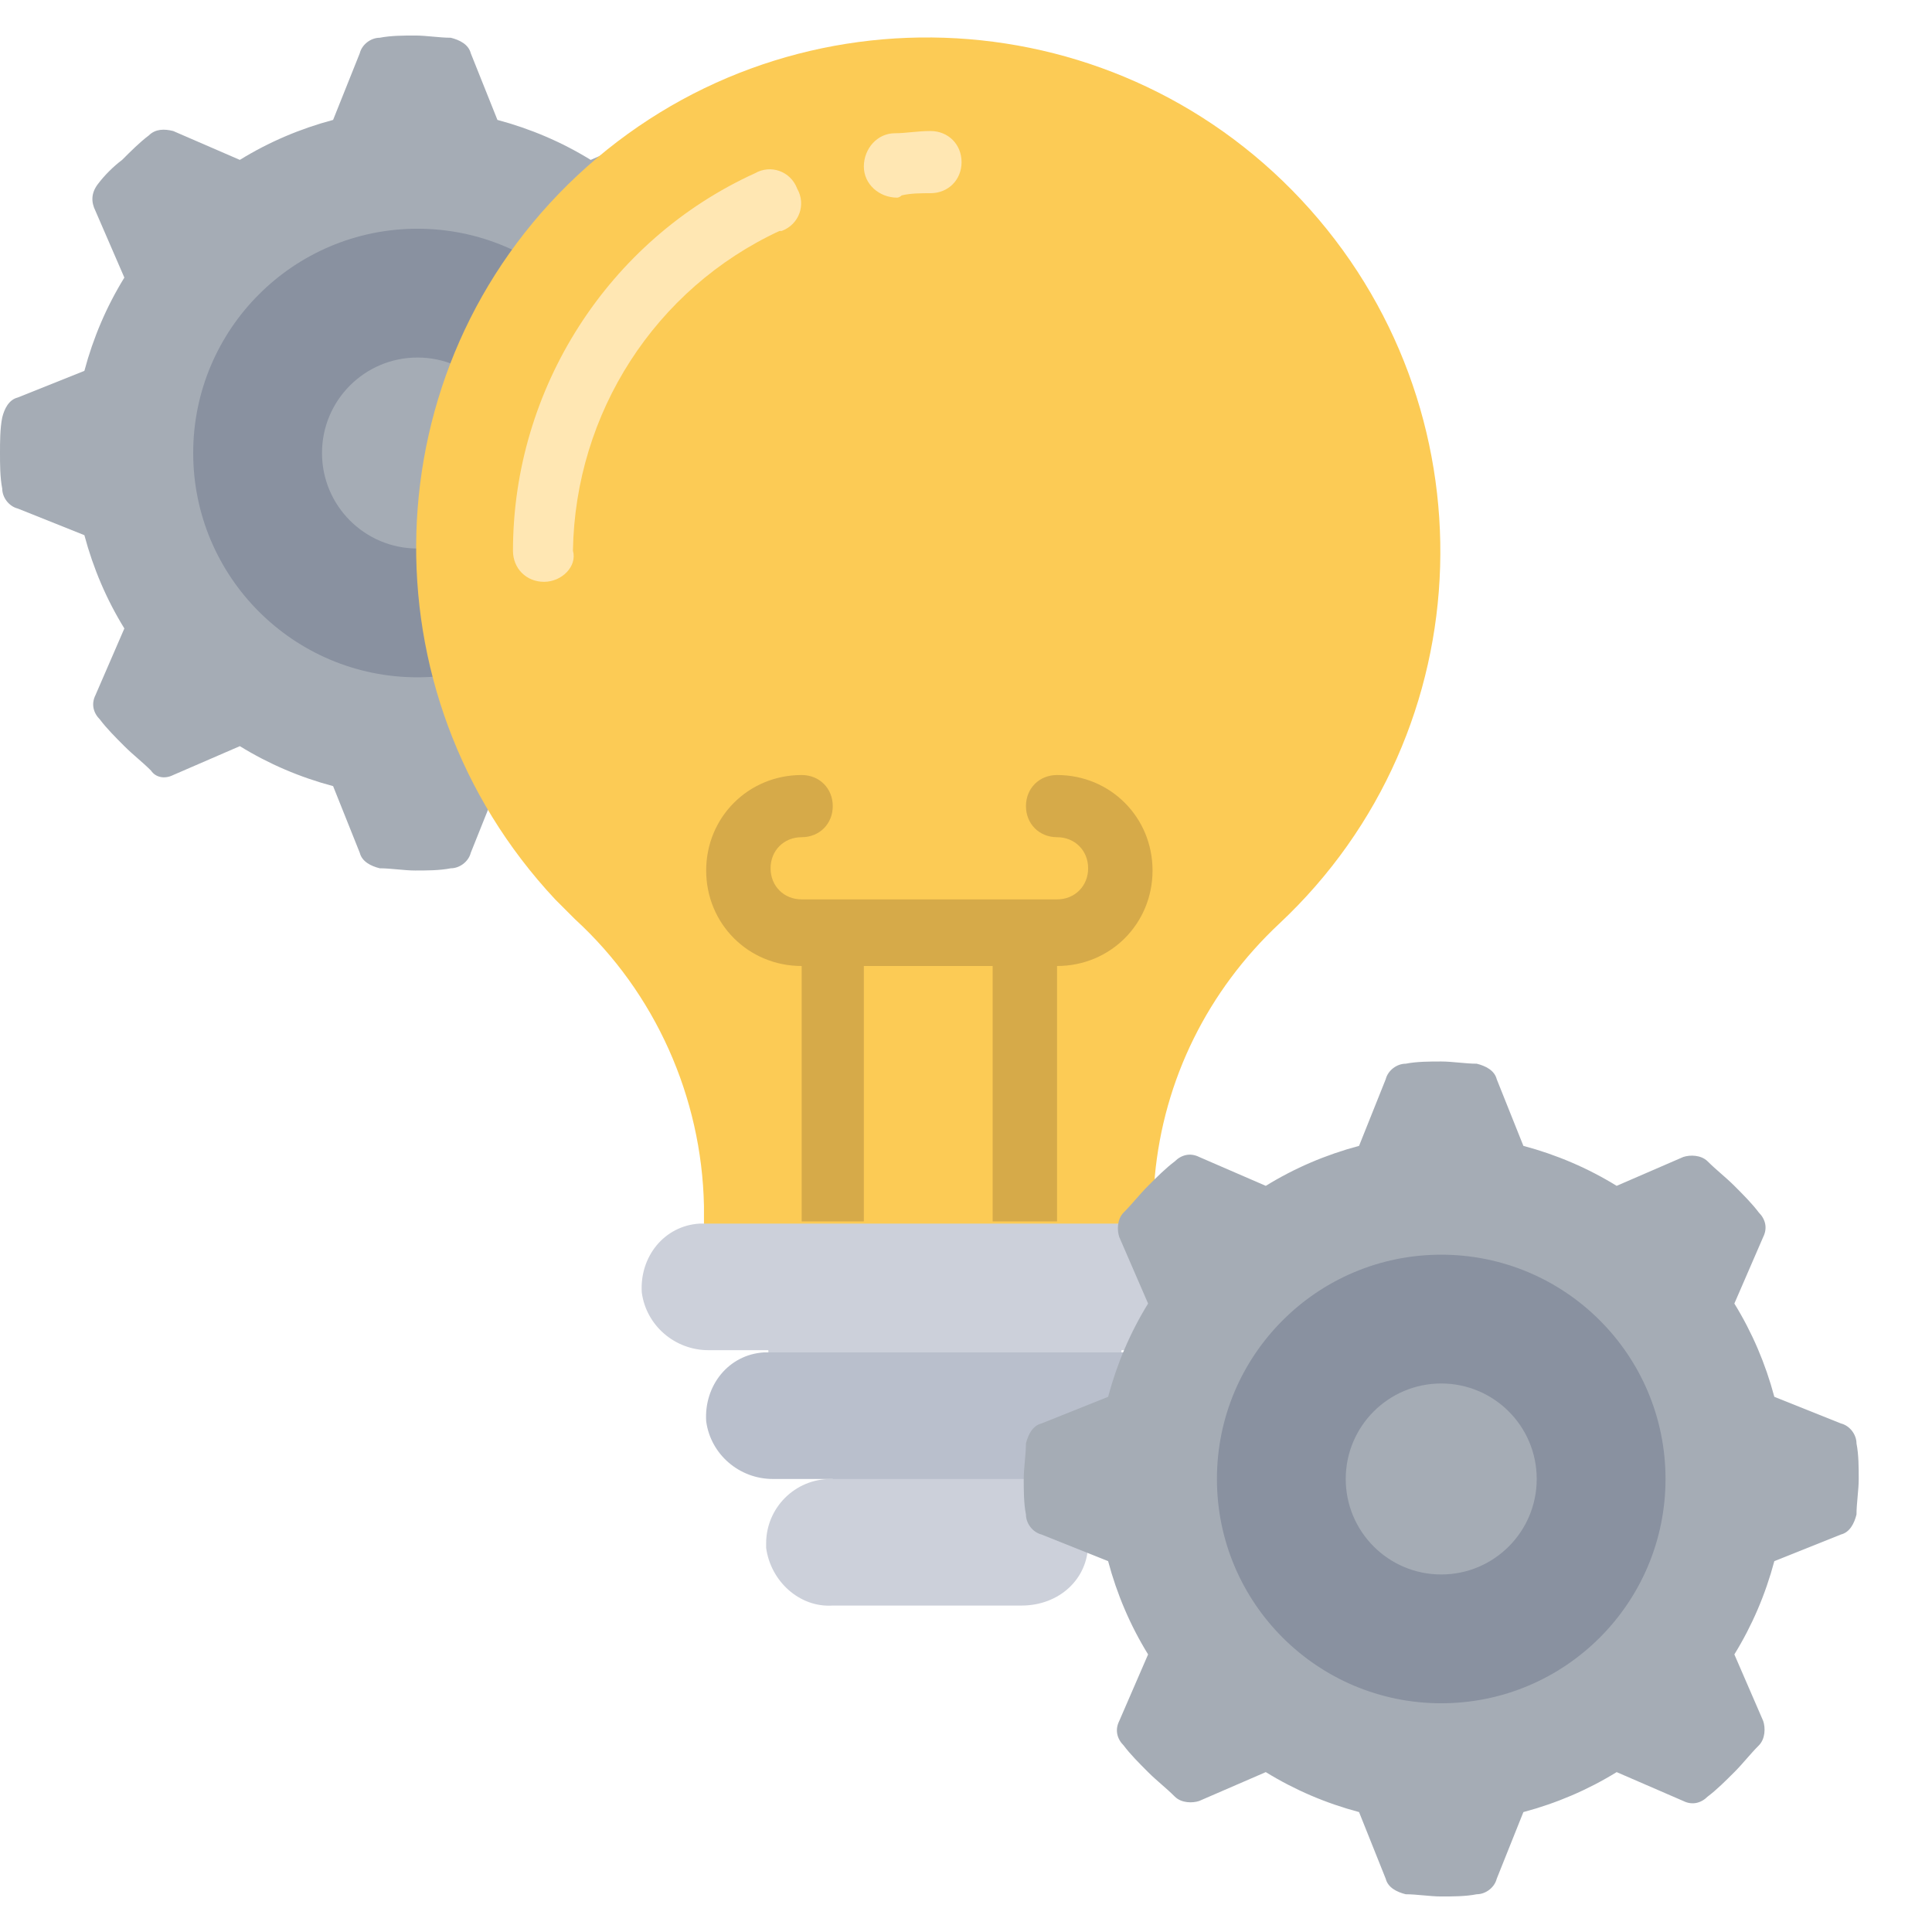
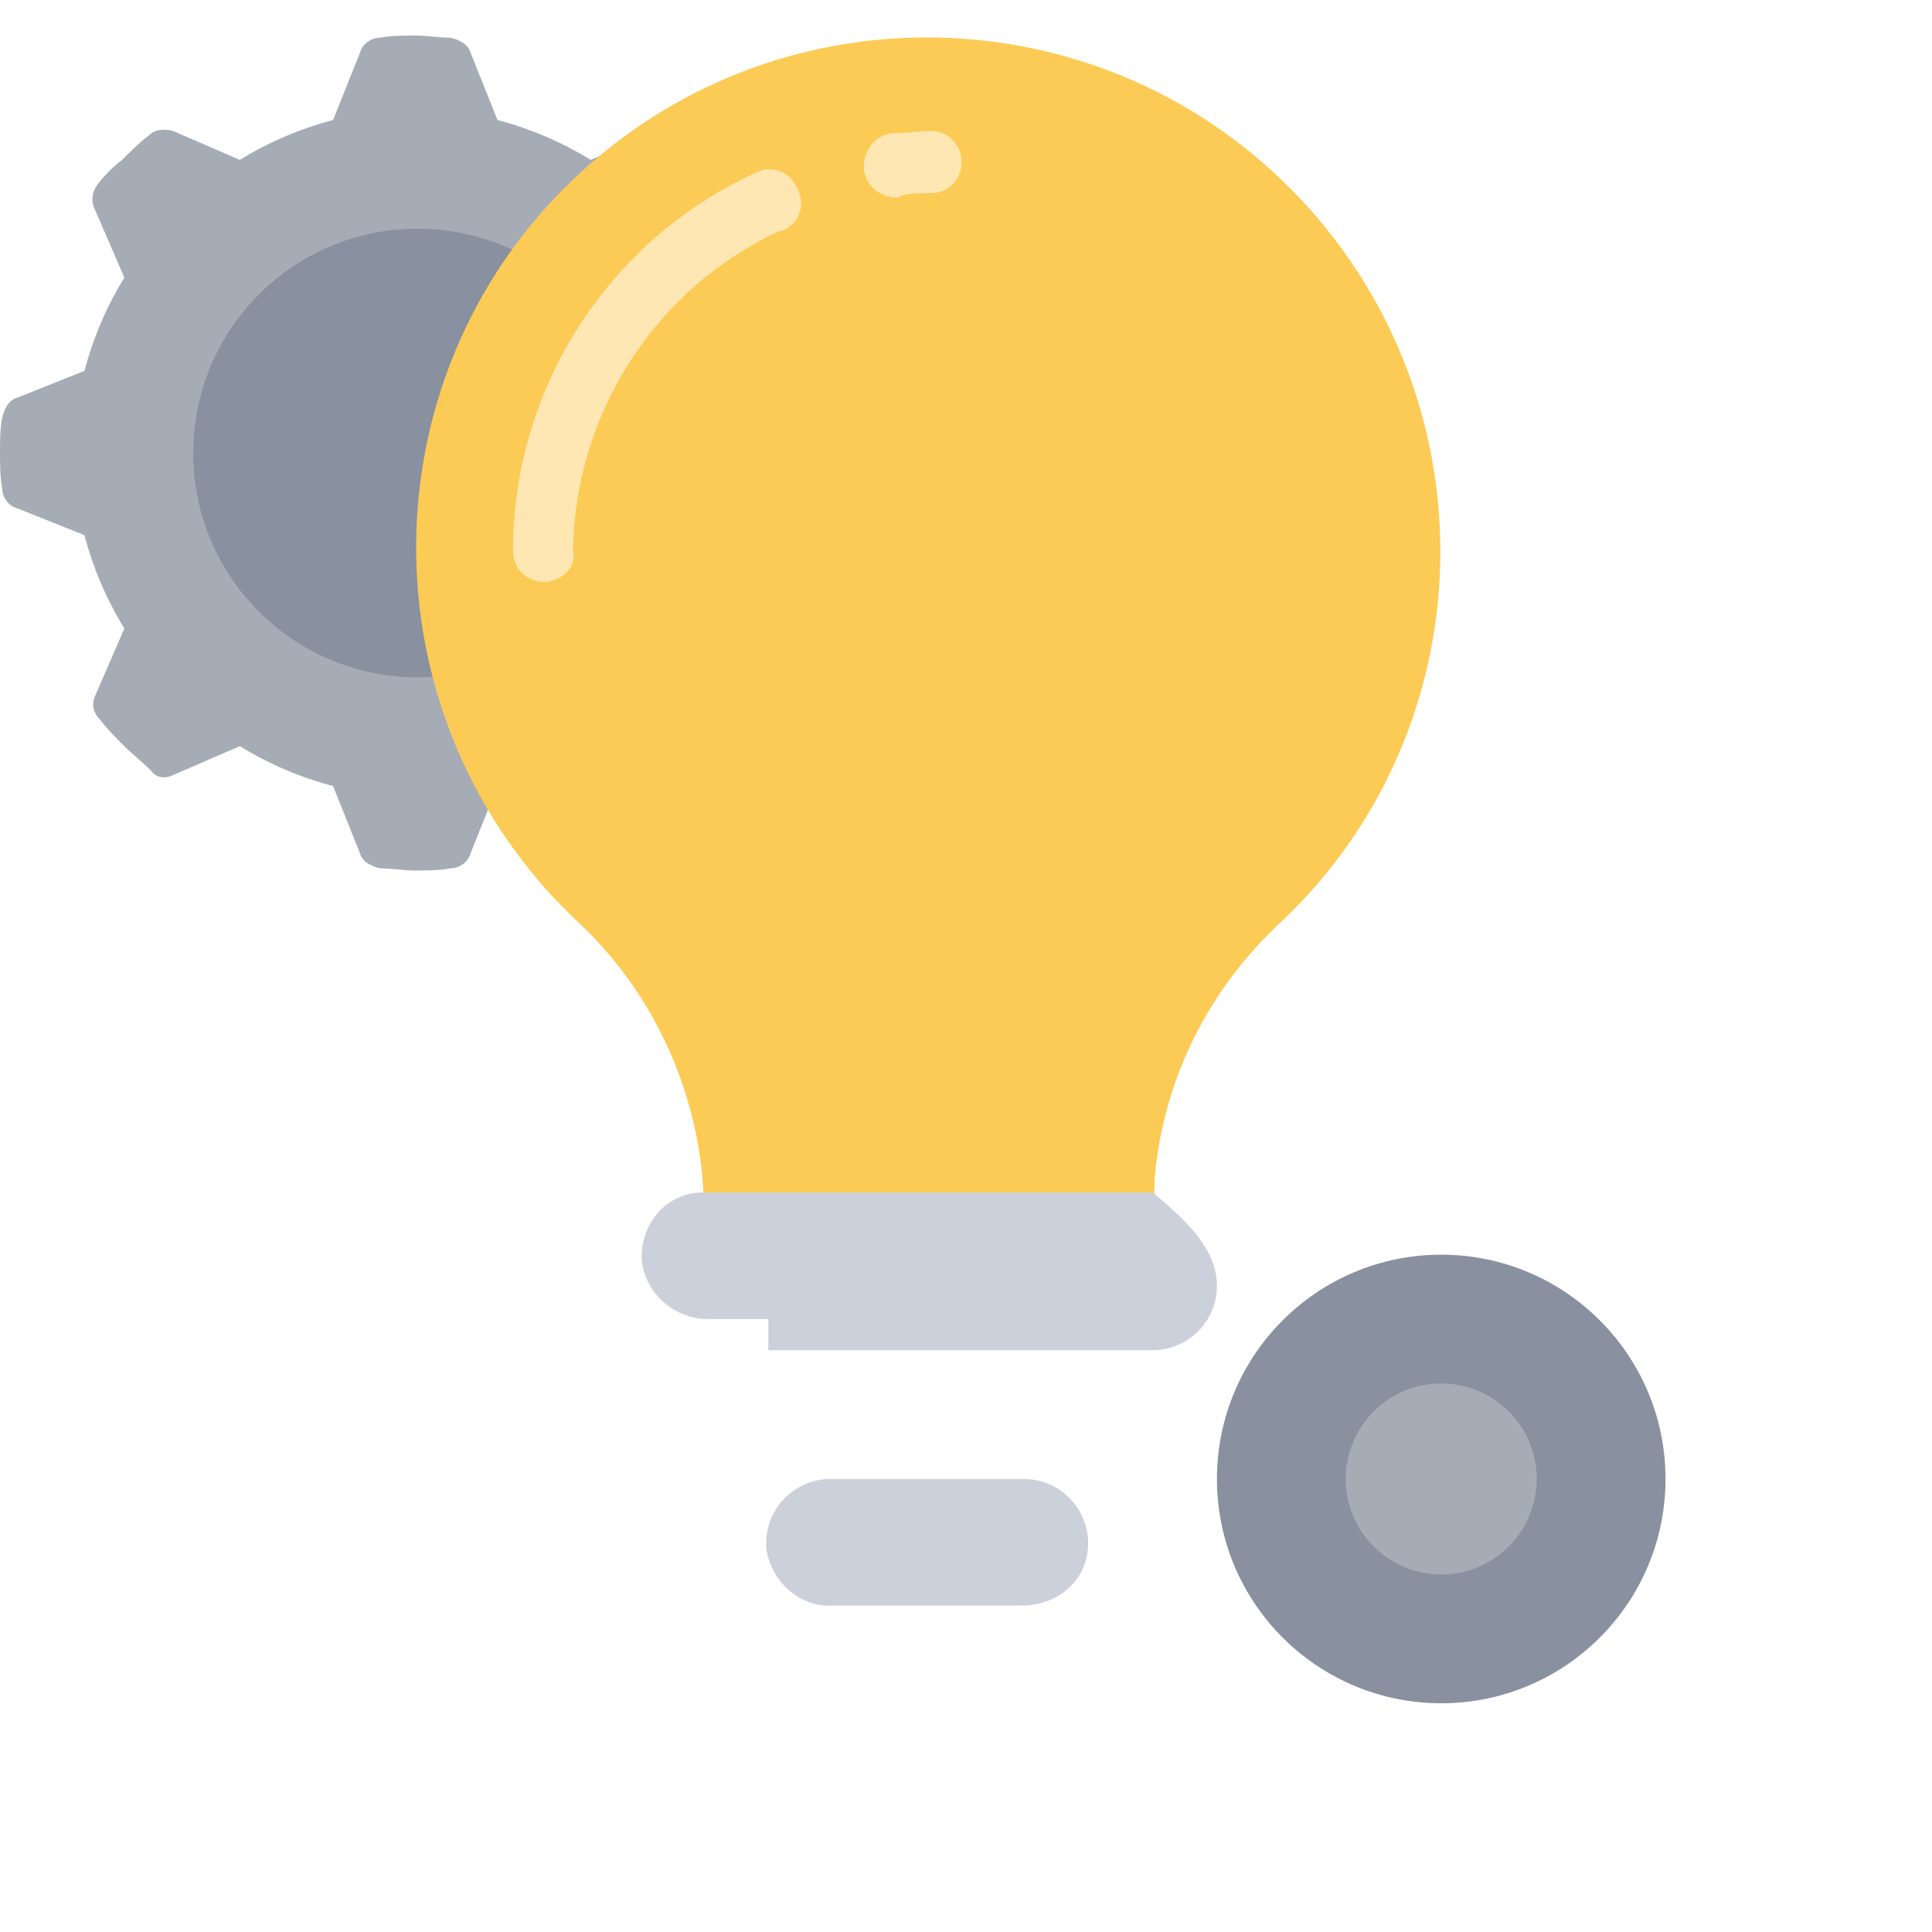
<svg xmlns="http://www.w3.org/2000/svg" version="1.1" id="Icons" x="0px" y="0px" width="87px" height="87px" viewBox="0 0 87 87" style="enable-background:new 0 0 87 87;" xml:space="preserve">
  <style type="text/css">
	.st0{fill:#A5ACB5;}
	.st1{fill:#8991A0;}
	.st2{fill:#FCCB55;}
	.st3{fill:#CCD0DA;}
	.st4{fill:#B9BFCC;}
	.st5{fill:#D6AA49;}
	.st6{fill:#FFE7B3;}
</style>
  <path class="st0" d="M36.7,22.9c0.4-0.1,0.6-0.5,0.7-0.9c0-0.5,0.1-1.1,0.1-1.6s0-1.1-0.1-1.6c0-0.4-0.3-0.8-0.7-0.9l-3-1.2  c-0.4-1.5-1-2.9-1.8-4.2l1.3-3c0.2-0.4,0.1-0.8-0.2-1.1c-0.3-0.4-0.7-0.8-1.1-1.2c-0.4-0.4-0.8-0.7-1.2-1.1  c-0.3-0.3-0.8-0.3-1.1-0.2l-3,1.3c-1.3-0.8-2.7-1.4-4.2-1.8l-1.2-3c-0.1-0.4-0.5-0.6-0.9-0.7c-0.5,0-1.1-0.1-1.6-0.1s-1.1,0-1.6,0.1  c-0.4,0-0.8,0.3-0.9,0.7l-1.2,3c-1.5,0.4-2.9,1-4.2,1.8l-3-1.3C7.4,5.8,7,5.8,6.7,6.1C6.3,6.4,5.9,6.8,5.5,7.2  C5.1,7.5,4.7,7.9,4.4,8.3C4.1,8.7,4.1,9.1,4.3,9.5l1.3,3c-0.8,1.3-1.4,2.7-1.8,4.2l-3,1.2c-0.4,0.1-0.6,0.5-0.7,0.9  C0,19.3,0,19.9,0,20.4s0,1.1,0.1,1.6c0,0.4,0.3,0.8,0.7,0.9l3,1.2c0.4,1.5,1,2.9,1.8,4.2l-1.3,3c-0.2,0.4-0.1,0.8,0.2,1.1  c0.3,0.4,0.7,0.8,1.1,1.2s0.8,0.7,1.2,1.1C7,35,7.4,35.1,7.8,34.9l3-1.3c1.3,0.8,2.7,1.4,4.2,1.8l1.2,3c0.1,0.4,0.5,0.6,0.9,0.7  c0.5,0,1.1,0.1,1.6,0.1s1.1,0,1.6-0.1c0.4,0,0.8-0.3,0.9-0.7l1.2-3c1.5-0.4,2.9-1,4.2-1.8l3,1.3c0.4,0.2,0.8,0.1,1.1-0.2  c0.4-0.3,0.8-0.7,1.2-1.1s0.7-0.8,1.1-1.2c0.3-0.3,0.3-0.8,0.2-1.1l-1.3-3c0.8-1.3,1.4-2.7,1.8-4.2L36.7,22.9z" />
  <circle class="st1" cx="18.8" cy="20.4" r="10.1" />
-   <circle class="st0" cx="18.8" cy="20.4" r="4.3" />
  <path class="st2" d="M52,53c0.4-4.4,2.4-8.4,5.6-11.4c9.3-8.7,9.7-23.3,1-32.6S35.3-0.8,26,7.9s-9.7,23.3-1,32.6  c0.3,0.3,0.6,0.6,0.9,0.9c3.6,3.3,5.7,8,5.8,12.9v2.1h20.2L52,53z" />
-   <path class="st3" d="M54.8,57.9c0,1.6-1.3,2.9-2.9,2.9h-1.4v1.4H34.6v-1.4h-2.7c-1.5,0-2.8-1.1-3-2.6c-0.1-1.6,1-3,2.6-3.1  c0.1,0,0.2,0,0.2,0h20.2C53.5,55,54.8,56.3,54.8,57.9z" />
-   <path class="st4" d="M53.4,63.7c0,1.6-1.3,2.9-2.9,2.9V68h-13v-1.4h-2.7c-1.5,0-2.8-1.1-3-2.6c-0.1-1.6,1-3,2.6-3.1  c0.1,0,0.2,0,0.2,0h15.9C52.1,60.8,53.4,62.1,53.4,63.7z" />
+   <path class="st3" d="M54.8,57.9c0,1.6-1.3,2.9-2.9,2.9h-1.4H34.6v-1.4h-2.7c-1.5,0-2.8-1.1-3-2.6c-0.1-1.6,1-3,2.6-3.1  c0.1,0,0.2,0,0.2,0h20.2C53.5,55,54.8,56.3,54.8,57.9z" />
  <path class="st3" d="M49,69.5c0-1.6-1.3-2.9-2.9-2.9h-8.7c-1.6,0-2.9,1.3-2.9,2.9c0,0.1,0,0.1,0,0.2c0.2,1.5,1.5,2.7,3,2.6h8.5  C47.7,72.3,49,71.1,49,69.5z" />
-   <path class="st0" d="M82.9,69.1c0.4-0.1,0.6-0.5,0.7-0.9c0-0.5,0.1-1.1,0.1-1.6s0-1.1-0.1-1.6c0-0.4-0.3-0.8-0.7-0.9l-3-1.2  c-0.4-1.5-1-2.9-1.8-4.2l1.3-3c0.2-0.4,0.1-0.8-0.2-1.1c-0.3-0.4-0.7-0.8-1.1-1.2s-0.8-0.7-1.2-1.1c-0.3-0.3-0.8-0.3-1.1-0.2l-3,1.3  c-1.3-0.8-2.7-1.4-4.2-1.8l-1.2-3c-0.1-0.4-0.5-0.6-0.9-0.7c-0.5,0-1.1-0.1-1.6-0.1s-1.1,0-1.6,0.1c-0.4,0-0.8,0.3-0.9,0.7l-1.2,3  c-1.5,0.4-2.9,1-4.2,1.8l-3-1.3c-0.4-0.2-0.8-0.1-1.1,0.2c-0.4,0.3-0.8,0.7-1.2,1.1s-0.7,0.8-1.1,1.2c-0.3,0.3-0.3,0.8-0.2,1.1  l1.3,3c-0.8,1.3-1.4,2.7-1.8,4.2l-3,1.2c-0.4,0.1-0.6,0.5-0.7,0.9c0,0.5-0.1,1.1-0.1,1.6s0,1.1,0.1,1.6c0,0.4,0.3,0.8,0.7,0.9l3,1.2  c0.4,1.5,1,2.9,1.8,4.2l-1.3,3c-0.2,0.4-0.1,0.8,0.2,1.1c0.3,0.4,0.7,0.8,1.1,1.2c0.4,0.4,0.8,0.7,1.2,1.1c0.3,0.3,0.8,0.3,1.1,0.2  l3-1.3c1.3,0.8,2.7,1.4,4.2,1.8l1.2,3c0.1,0.4,0.5,0.6,0.9,0.7c0.5,0,1.1,0.1,1.6,0.1s1.1,0,1.6-0.1c0.4,0,0.8-0.3,0.9-0.7l1.2-3  c1.5-0.4,2.9-1,4.2-1.8l3,1.3c0.4,0.2,0.8,0.1,1.1-0.2c0.4-0.3,0.8-0.7,1.2-1.1s0.7-0.8,1.1-1.2c0.3-0.3,0.3-0.8,0.2-1.1l-1.3-3  c0.8-1.3,1.4-2.7,1.8-4.2L82.9,69.1z" />
  <circle class="st1" cx="64.9" cy="66.6" r="10.1" />
  <circle class="st0" cx="64.9" cy="66.6" r="4.3" />
-   <path class="st5" d="M38.9,55V43.5h5.8V55h2.9V43.5c2.4,0,4.3-1.9,4.3-4.3c0-2.4-1.9-4.3-4.3-4.3c-0.8,0-1.4,0.6-1.4,1.4  c0,0.8,0.6,1.4,1.4,1.4s1.4,0.6,1.4,1.4c0,0.8-0.6,1.4-1.4,1.4H36.1c-0.8,0-1.4-0.6-1.4-1.4c0-0.8,0.6-1.4,1.4-1.4  c0.8,0,1.4-0.6,1.4-1.4c0-0.8-0.6-1.4-1.4-1.4c-2.4,0-4.3,1.9-4.3,4.3c0,2.4,1.9,4.3,4.3,4.3V55H38.9z" />
  <g>
    <path class="st6" d="M40.4,8.9c-0.8,0-1.5-0.6-1.5-1.4c0-0.8,0.6-1.5,1.4-1.5c0.5,0,1-0.1,1.6-0.1c0.8,0,1.4,0.6,1.4,1.4   s-0.6,1.4-1.4,1.4c-0.4,0-0.9,0-1.3,0.1C40.5,8.9,40.4,8.9,40.4,8.9z" />
    <path class="st6" d="M24.5,26.2c-0.8,0-1.4-0.6-1.4-1.4c0-7.3,4.3-14,10.9-17c0.7-0.4,1.6-0.1,1.9,0.7c0.4,0.7,0.1,1.6-0.7,1.9   c0,0,0,0-0.1,0c-5.6,2.6-9.2,8.2-9.3,14.4C26,25.5,25.3,26.2,24.5,26.2z" />
  </g>
</svg>